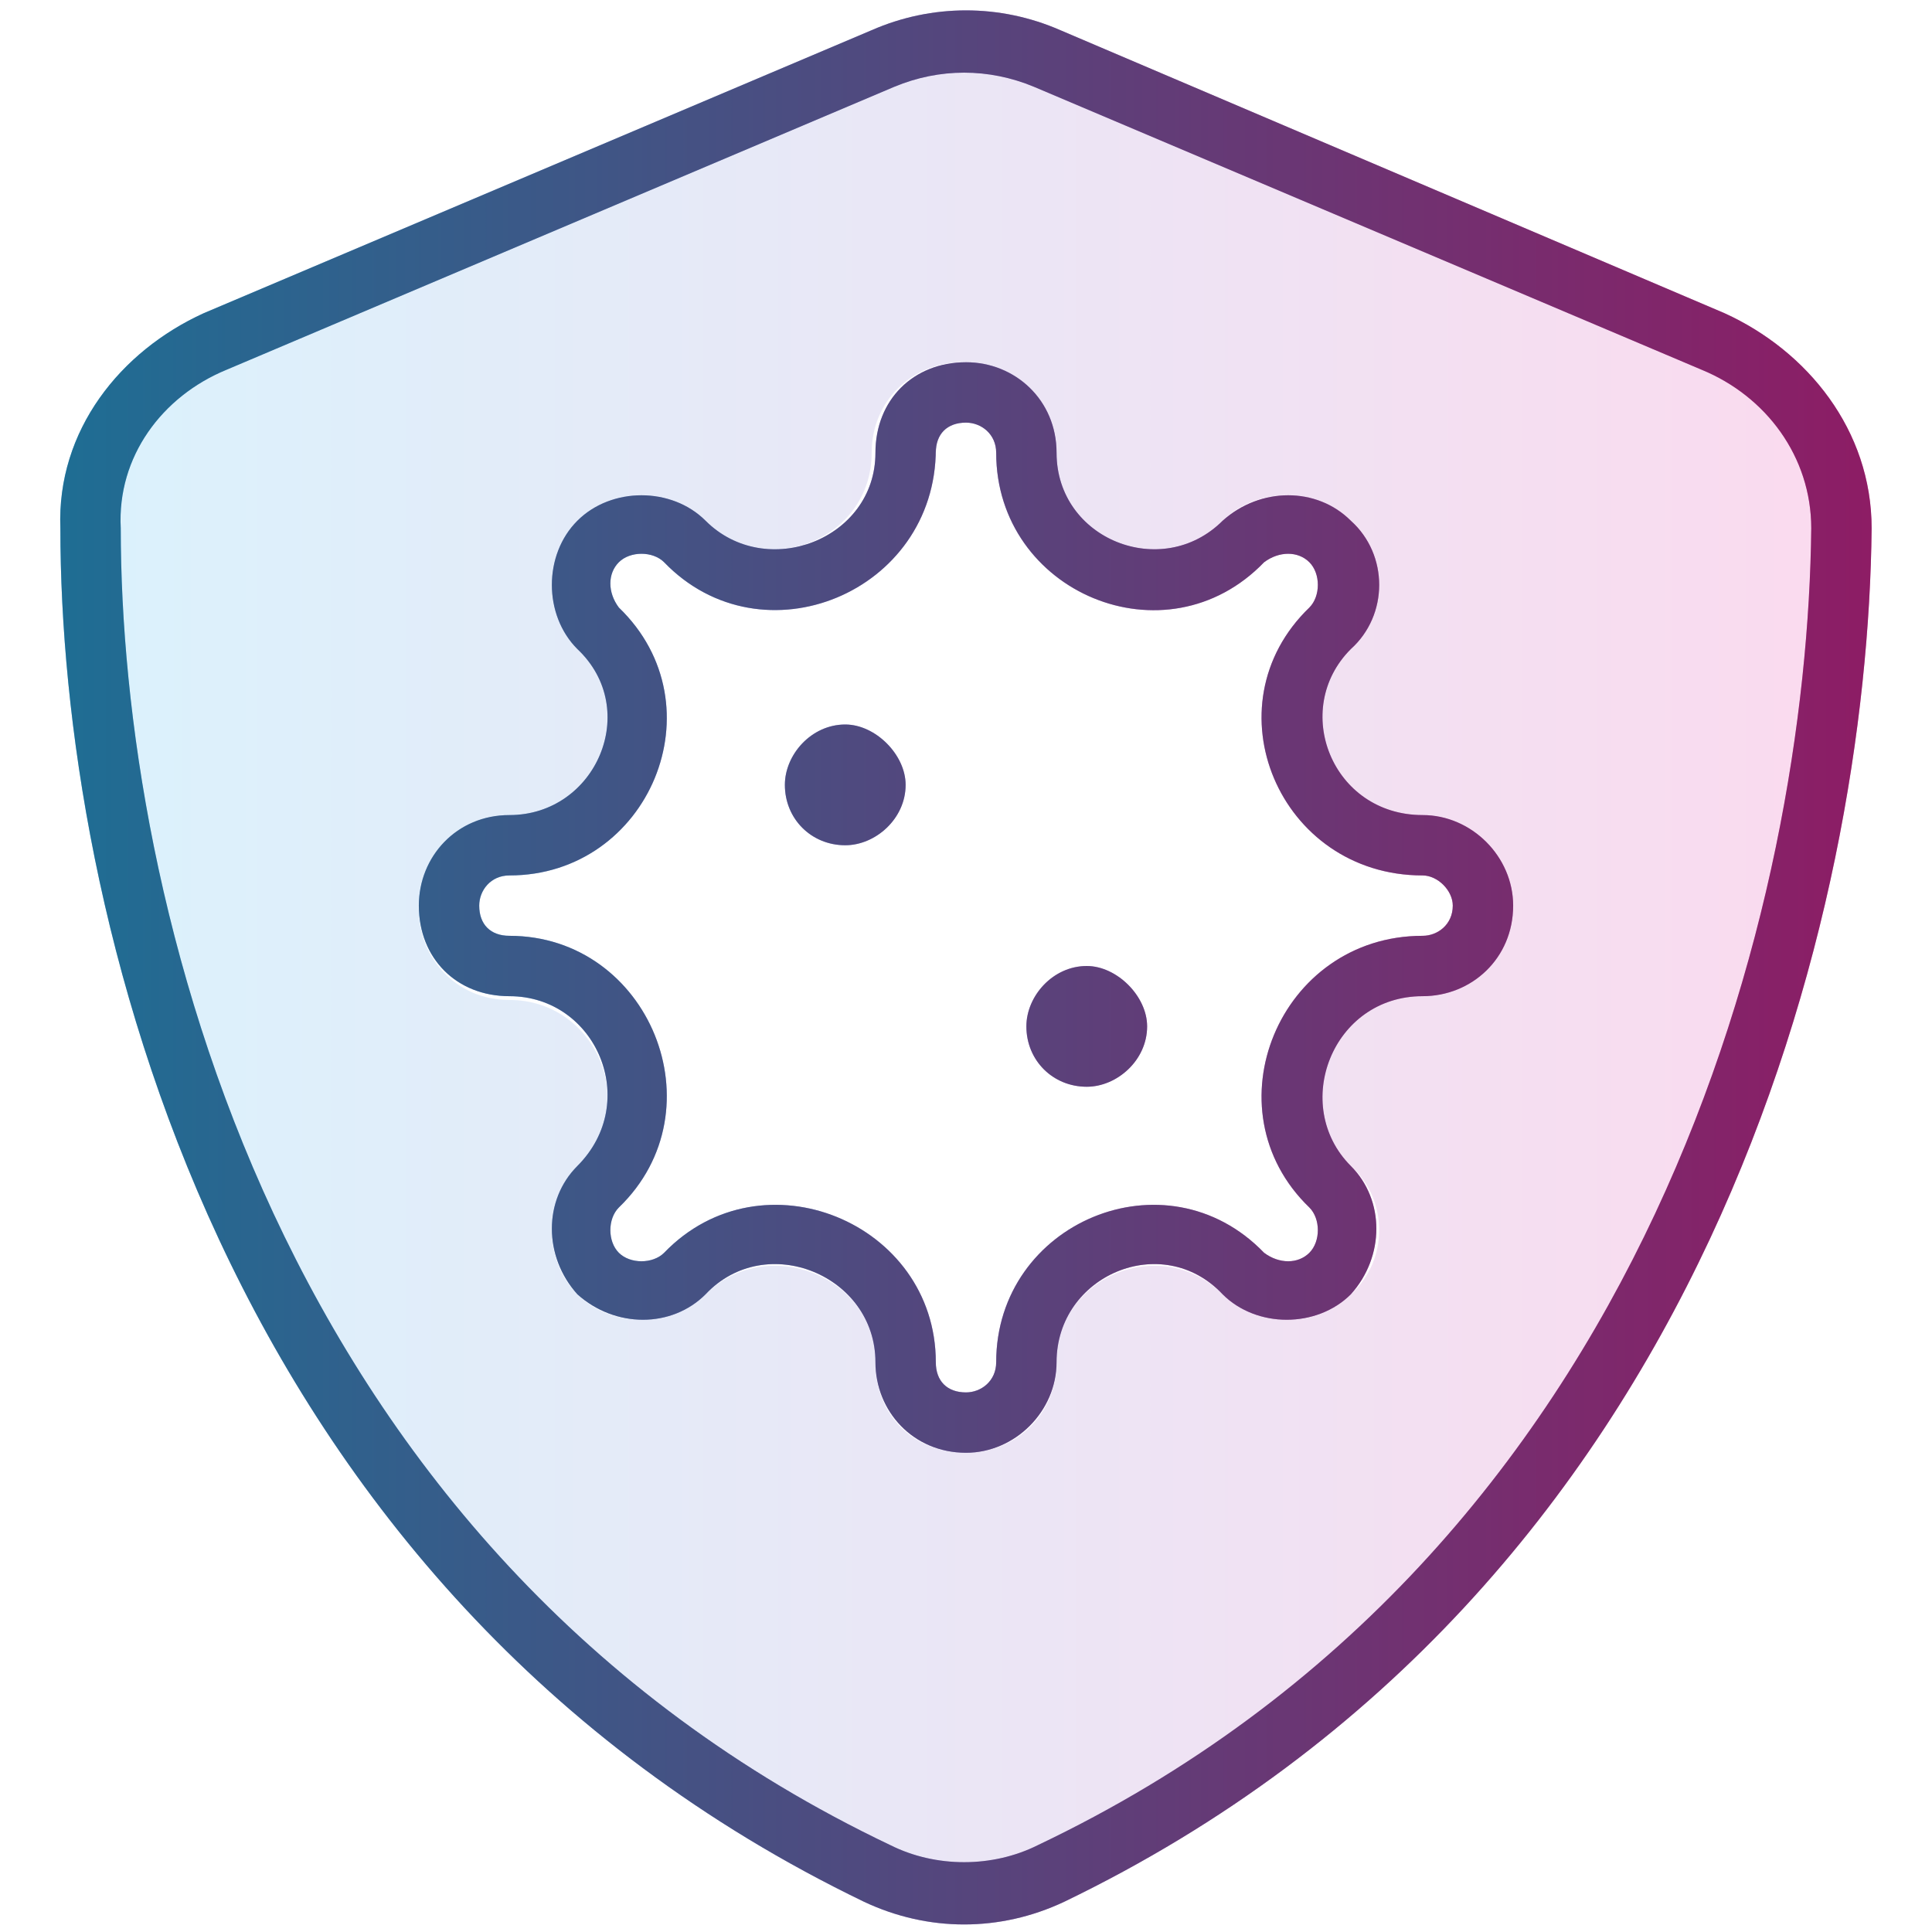
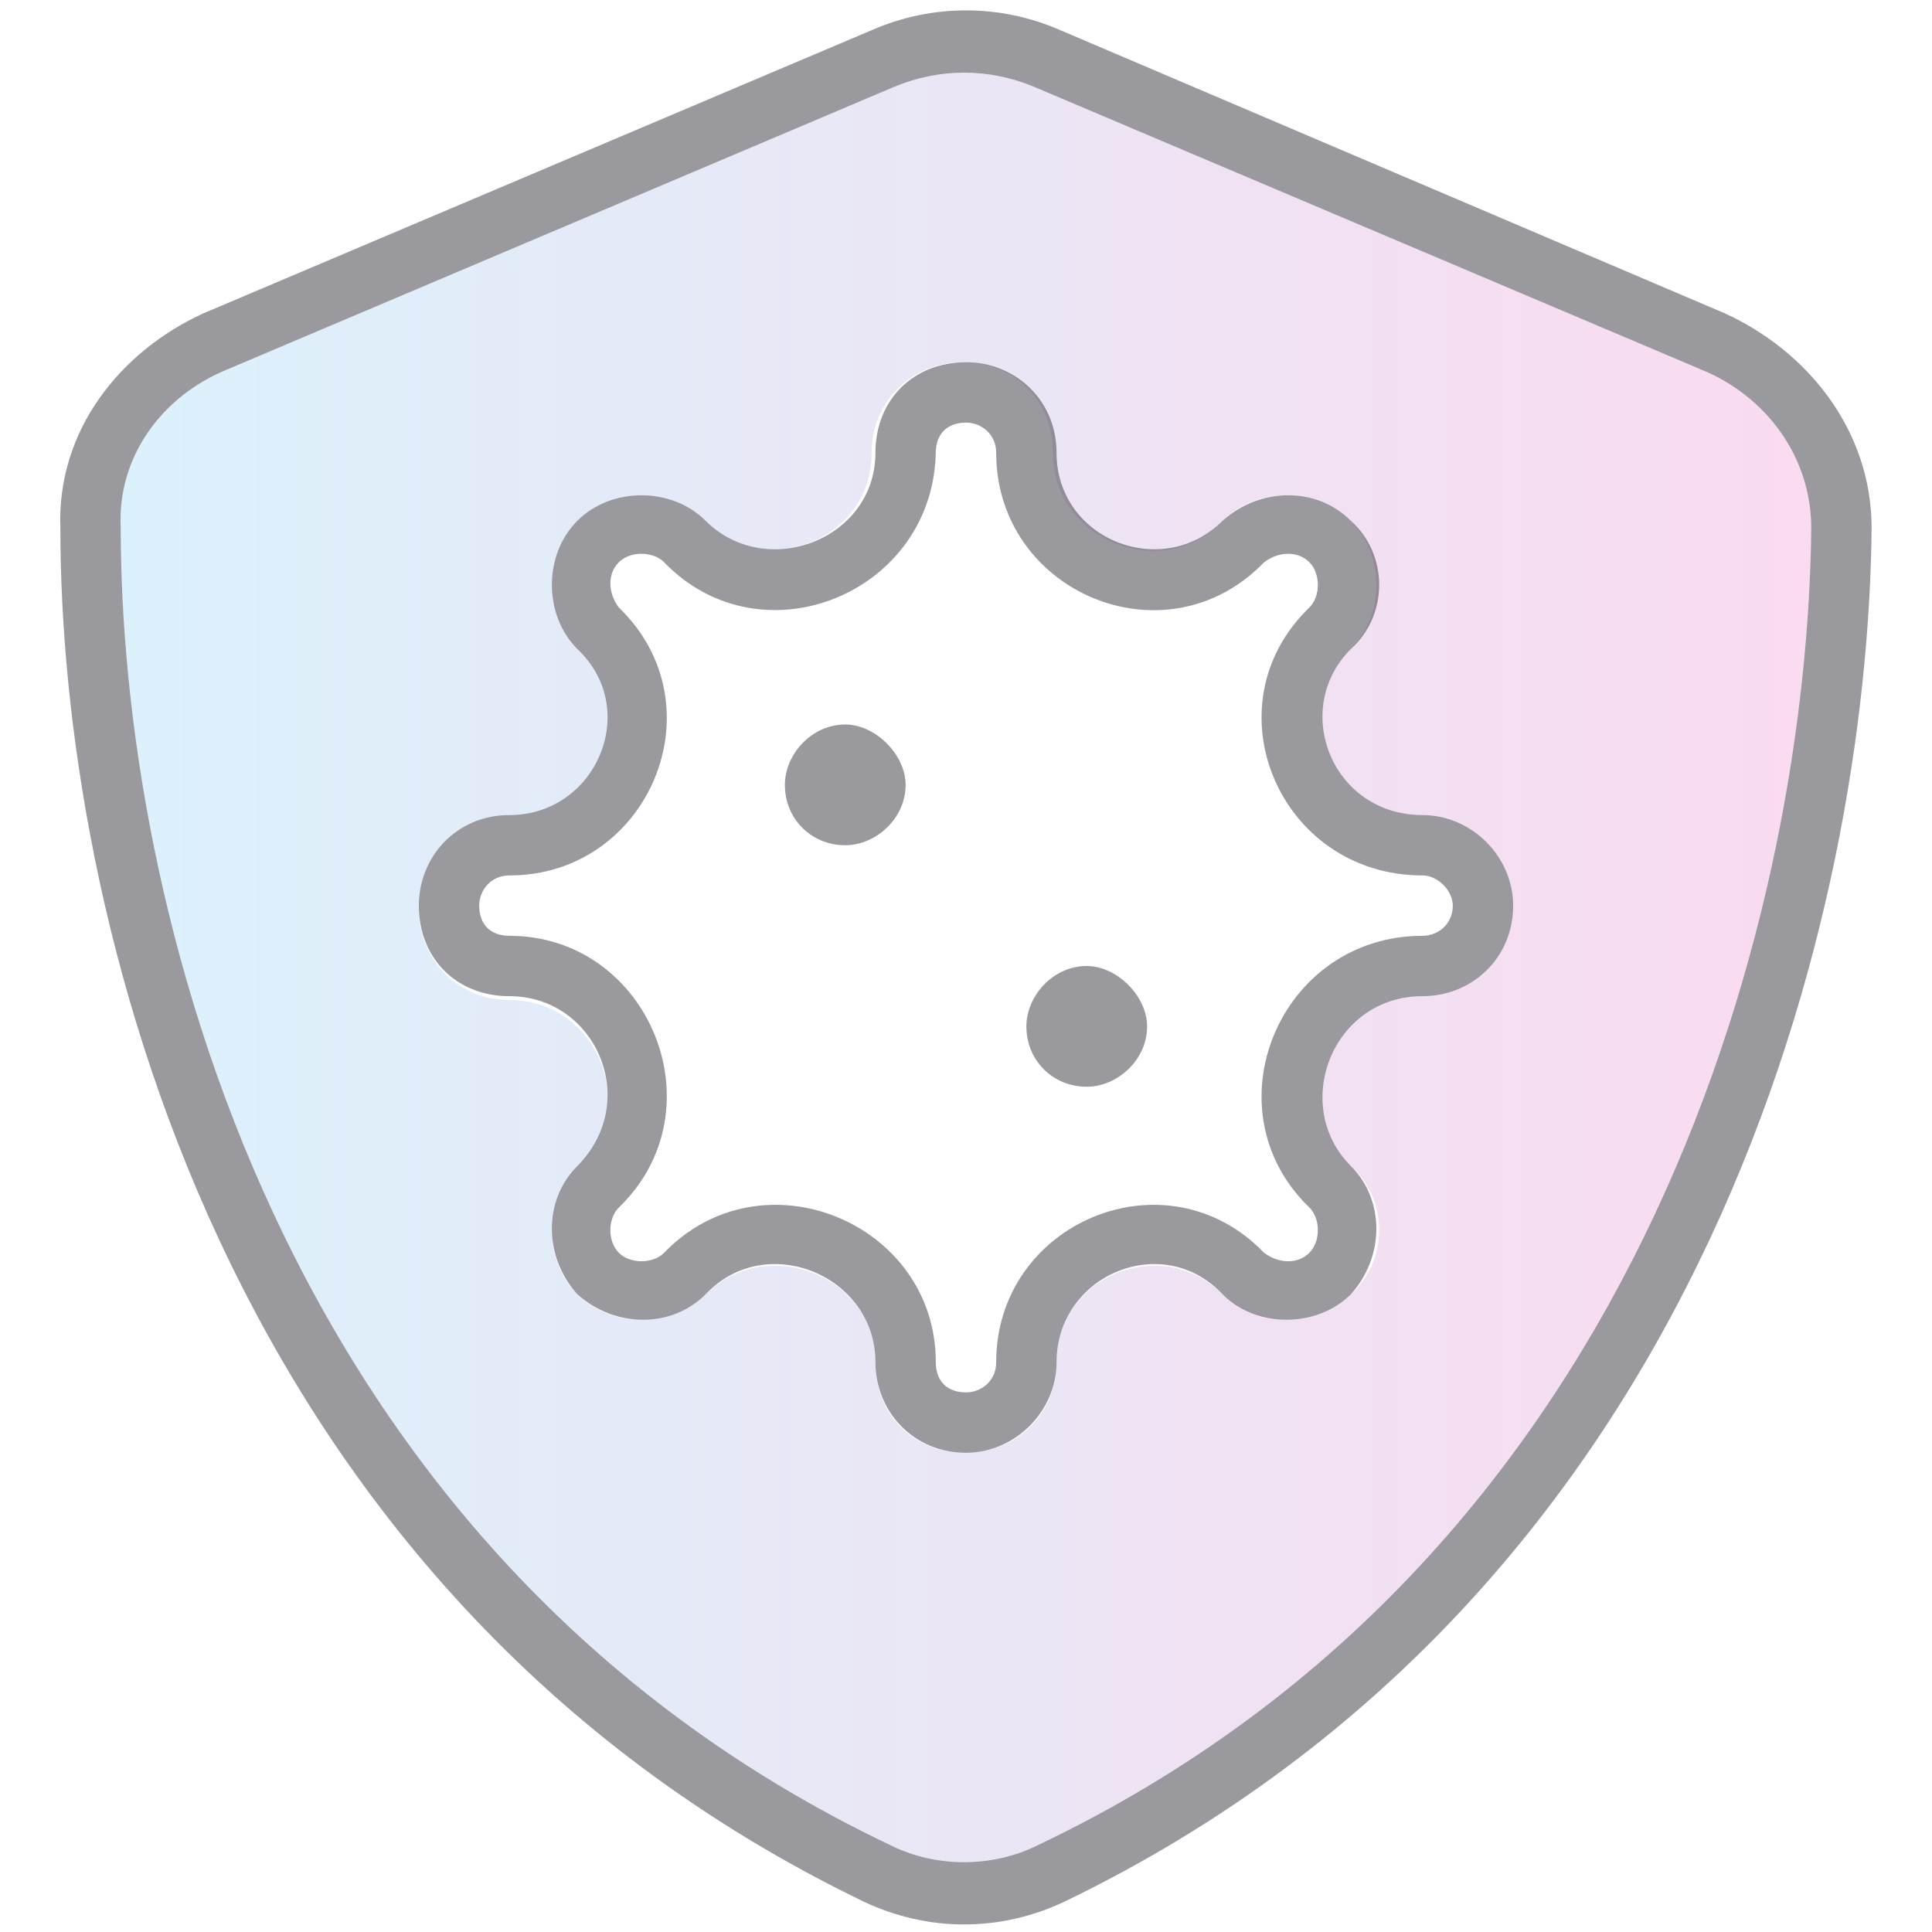
<svg xmlns="http://www.w3.org/2000/svg" fill="none" viewBox="0 0 48 48" height="48" width="48">
  <path fill="url(#paint0_linear_5547_18418)" d="M3 13.125C2.906 11.344 4.031 9.844 5.625 9.188L22.219 2.156C23.344 1.688 24.562 1.688 25.688 2.156L42.281 9.188C43.875 9.844 45 11.344 45 13.125C44.906 22.219 41.156 38.531 25.781 45.844C24.656 46.406 23.25 46.406 22.125 45.844C6.75 38.531 3 22.219 3 13.125ZM10.406 22.5V22.594C10.406 23.812 11.344 24.844 12.656 24.844C14.812 24.844 15.938 27.469 14.344 28.969C13.5 29.812 13.5 31.312 14.344 32.156C15.188 33 16.688 33 17.531 32.156C19.031 30.656 21.75 31.688 21.75 33.844C21.75 35.156 22.688 36.094 24 36.094C25.219 36.094 26.25 35.156 26.25 33.844C26.25 31.688 28.875 30.656 30.375 32.156C31.312 33 32.719 33 33.562 32.156C34.5 31.312 34.5 29.812 33.562 28.969C32.062 27.469 33.094 24.75 35.344 24.75C36.562 24.75 37.594 23.812 37.594 22.5C37.594 21.281 36.562 20.25 35.344 20.25C33.094 20.25 32.062 17.625 33.562 16.125C34.406 15.281 34.406 13.781 33.562 12.938C32.719 12.094 31.219 12.094 30.375 12.938C28.875 14.531 26.156 13.406 26.156 11.25C26.156 9.938 25.219 9 23.906 9C22.688 9 21.656 9.938 21.656 11.25C21.656 13.406 19.031 14.438 17.531 12.938C16.688 12.094 15.188 12.094 14.344 12.938C13.5 13.781 13.5 15.281 14.344 16.125C15.938 17.625 14.812 20.25 12.656 20.25C11.344 20.25 10.406 21.281 10.406 22.5Z" opacity="0.15" />
-   <path fill="url(#paint1_linear_5547_18418)" d="M22.219 2.156L5.625 9.188C4.031 9.844 2.906 11.344 3 13.125C3 22.219 6.75 38.531 22.125 45.844C23.25 46.406 24.656 46.406 25.781 45.844C41.156 38.531 44.906 22.219 45 13.125C45 11.344 43.875 9.844 42.281 9.188L25.688 2.156C24.562 1.688 23.344 1.688 22.219 2.156ZM26.344 0.75L42.844 7.781C44.906 8.719 46.5 10.688 46.5 13.125C46.406 22.5 42.562 39.469 26.438 47.25C24.844 48 23.062 48 21.469 47.25C5.344 39.469 1.5 22.5 1.5 13.125C1.406 10.688 3 8.719 5.062 7.781L21.656 0.75C23.156 0.094 24.844 0.094 26.344 0.75ZM23.25 11.25V11.156C23.25 14.719 18.938 16.5 16.5 13.969C16.219 13.688 15.656 13.688 15.375 13.969C15.094 14.25 15.094 14.719 15.375 15.094C17.906 17.531 16.125 21.75 12.656 21.75C12.188 21.75 11.906 22.125 11.906 22.5C11.906 22.969 12.188 23.25 12.656 23.25C16.125 23.25 17.906 27.562 15.375 30C15.094 30.281 15.094 30.844 15.375 31.125C15.656 31.406 16.219 31.406 16.5 31.125C18.938 28.594 23.25 30.375 23.25 33.844C23.25 34.312 23.531 34.594 24 34.594C24.375 34.594 24.75 34.312 24.75 33.844C24.75 30.375 28.969 28.594 31.406 31.125C31.781 31.406 32.25 31.406 32.531 31.125C32.812 30.844 32.812 30.281 32.531 30C30 27.562 31.781 23.25 35.344 23.25C35.719 23.25 36.094 22.969 36.094 22.5C36.094 22.125 35.719 21.75 35.344 21.75C31.781 21.75 30 17.531 32.531 15.094C32.812 14.812 32.812 14.25 32.531 13.969C32.25 13.688 31.781 13.688 31.406 13.969C28.969 16.5 24.75 14.719 24.75 11.25C24.75 10.781 24.375 10.5 24 10.5C23.531 10.5 23.25 10.781 23.25 11.25ZM24 9C25.219 9 26.25 9.938 26.25 11.25C26.25 13.406 28.875 14.438 30.375 12.938C31.312 12.094 32.719 12.094 33.562 12.938C34.5 13.781 34.5 15.281 33.562 16.125C32.062 17.625 33.094 20.25 35.344 20.25C36.562 20.25 37.594 21.281 37.594 22.5C37.594 23.812 36.562 24.75 35.344 24.75C33.094 24.75 32.062 27.469 33.562 28.969C34.406 29.812 34.406 31.219 33.562 32.156C32.719 33 31.219 33 30.375 32.156C28.875 30.562 26.25 31.688 26.25 33.844C26.25 35.062 25.219 36.094 24 36.094C22.688 36.094 21.75 35.062 21.75 33.844C21.75 31.688 19.031 30.562 17.531 32.156C16.688 33 15.281 33 14.344 32.156C13.5 31.219 13.5 29.812 14.344 28.969C15.938 27.375 14.812 24.75 12.656 24.75C11.344 24.75 10.406 23.812 10.406 22.5C10.406 21.281 11.344 20.25 12.656 20.25C14.812 20.25 15.938 17.625 14.344 16.125C13.5 15.281 13.5 13.781 14.344 12.938C15.188 12.094 16.688 12.094 17.531 12.938C19.031 14.438 21.75 13.406 21.75 11.25C21.75 9.938 22.688 9 24 9ZM21 21C20.156 21 19.5 20.344 19.5 19.5C19.5 18.75 20.156 18 21 18C21.75 18 22.5 18.75 22.5 19.5C22.5 20.344 21.75 21 21 21ZM28.5 25.5C28.5 26.344 27.75 27 27 27C26.156 27 25.5 26.344 25.5 25.5C25.5 24.75 26.156 24 27 24C27.75 24 28.5 24.75 28.5 25.5Z" />
  <path fill-opacity="0.5" fill="#37343D" d="M22.219 2.156L5.625 9.188C4.031 9.844 2.906 11.344 3 13.125C3 22.219 6.75 38.531 22.125 45.844C23.25 46.406 24.656 46.406 25.781 45.844C41.156 38.531 44.906 22.219 45 13.125C45 11.344 43.875 9.844 42.281 9.188L25.688 2.156C24.562 1.688 23.344 1.688 22.219 2.156ZM26.344 0.75L42.844 7.781C44.906 8.719 46.5 10.688 46.5 13.125C46.406 22.5 42.562 39.469 26.438 47.25C24.844 48 23.062 48 21.469 47.25C5.344 39.469 1.5 22.5 1.5 13.125C1.406 10.688 3 8.719 5.062 7.781L21.656 0.75C23.156 0.094 24.844 0.094 26.344 0.75ZM23.25 11.25V11.156C23.25 14.719 18.938 16.5 16.5 13.969C16.219 13.688 15.656 13.688 15.375 13.969C15.094 14.25 15.094 14.719 15.375 15.094C17.906 17.531 16.125 21.75 12.656 21.75C12.188 21.75 11.906 22.125 11.906 22.5C11.906 22.969 12.188 23.25 12.656 23.25C16.125 23.25 17.906 27.562 15.375 30C15.094 30.281 15.094 30.844 15.375 31.125C15.656 31.406 16.219 31.406 16.5 31.125C18.938 28.594 23.25 30.375 23.25 33.844C23.25 34.312 23.531 34.594 24 34.594C24.375 34.594 24.75 34.312 24.75 33.844C24.75 30.375 28.969 28.594 31.406 31.125C31.781 31.406 32.25 31.406 32.531 31.125C32.812 30.844 32.812 30.281 32.531 30C30 27.562 31.781 23.25 35.344 23.25C35.719 23.25 36.094 22.969 36.094 22.5C36.094 22.125 35.719 21.75 35.344 21.75C31.781 21.75 30 17.531 32.531 15.094C32.812 14.812 32.812 14.25 32.531 13.969C32.25 13.688 31.781 13.688 31.406 13.969C28.969 16.5 24.75 14.719 24.75 11.25C24.75 10.781 24.375 10.5 24 10.5C23.531 10.5 23.25 10.781 23.25 11.25ZM24 9C25.219 9 26.25 9.938 26.25 11.25C26.25 13.406 28.875 14.438 30.375 12.938C31.312 12.094 32.719 12.094 33.562 12.938C34.5 13.781 34.5 15.281 33.562 16.125C32.062 17.625 33.094 20.25 35.344 20.25C36.562 20.25 37.594 21.281 37.594 22.5C37.594 23.812 36.562 24.75 35.344 24.75C33.094 24.75 32.062 27.469 33.562 28.969C34.406 29.812 34.406 31.219 33.562 32.156C32.719 33 31.219 33 30.375 32.156C28.875 30.562 26.25 31.688 26.25 33.844C26.25 35.062 25.219 36.094 24 36.094C22.688 36.094 21.75 35.062 21.75 33.844C21.75 31.688 19.031 30.562 17.531 32.156C16.688 33 15.281 33 14.344 32.156C13.5 31.219 13.5 29.812 14.344 28.969C15.938 27.375 14.812 24.75 12.656 24.75C11.344 24.75 10.406 23.812 10.406 22.5C10.406 21.281 11.344 20.25 12.656 20.25C14.812 20.25 15.938 17.625 14.344 16.125C13.5 15.281 13.5 13.781 14.344 12.938C15.188 12.094 16.688 12.094 17.531 12.938C19.031 14.438 21.75 13.406 21.75 11.25C21.75 9.938 22.688 9 24 9ZM21 21C20.156 21 19.5 20.344 19.5 19.5C19.5 18.75 20.156 18 21 18C21.75 18 22.5 18.75 22.5 19.5C22.5 20.344 21.75 21 21 21ZM28.5 25.5C28.5 26.344 27.75 27 27 27C26.156 27 25.5 26.344 25.5 25.5C25.5 24.75 26.156 24 27 24C27.75 24 28.5 24.75 28.5 25.5Z" />
  <defs>
    <linearGradient gradientUnits="userSpaceOnUse" y2="24" x2="48" y1="24" x1="0" id="paint0_linear_5547_18418">
      <stop stop-color="#00ADEF" />
      <stop stop-color="#EC008B" offset="1" />
    </linearGradient>
    <linearGradient gradientUnits="userSpaceOnUse" y2="24" x2="48" y1="24" x1="0" id="paint1_linear_5547_18418">
      <stop stop-color="#00ADEF" />
      <stop stop-color="#EC008B" offset="1" />
    </linearGradient>
  </defs>
</svg>